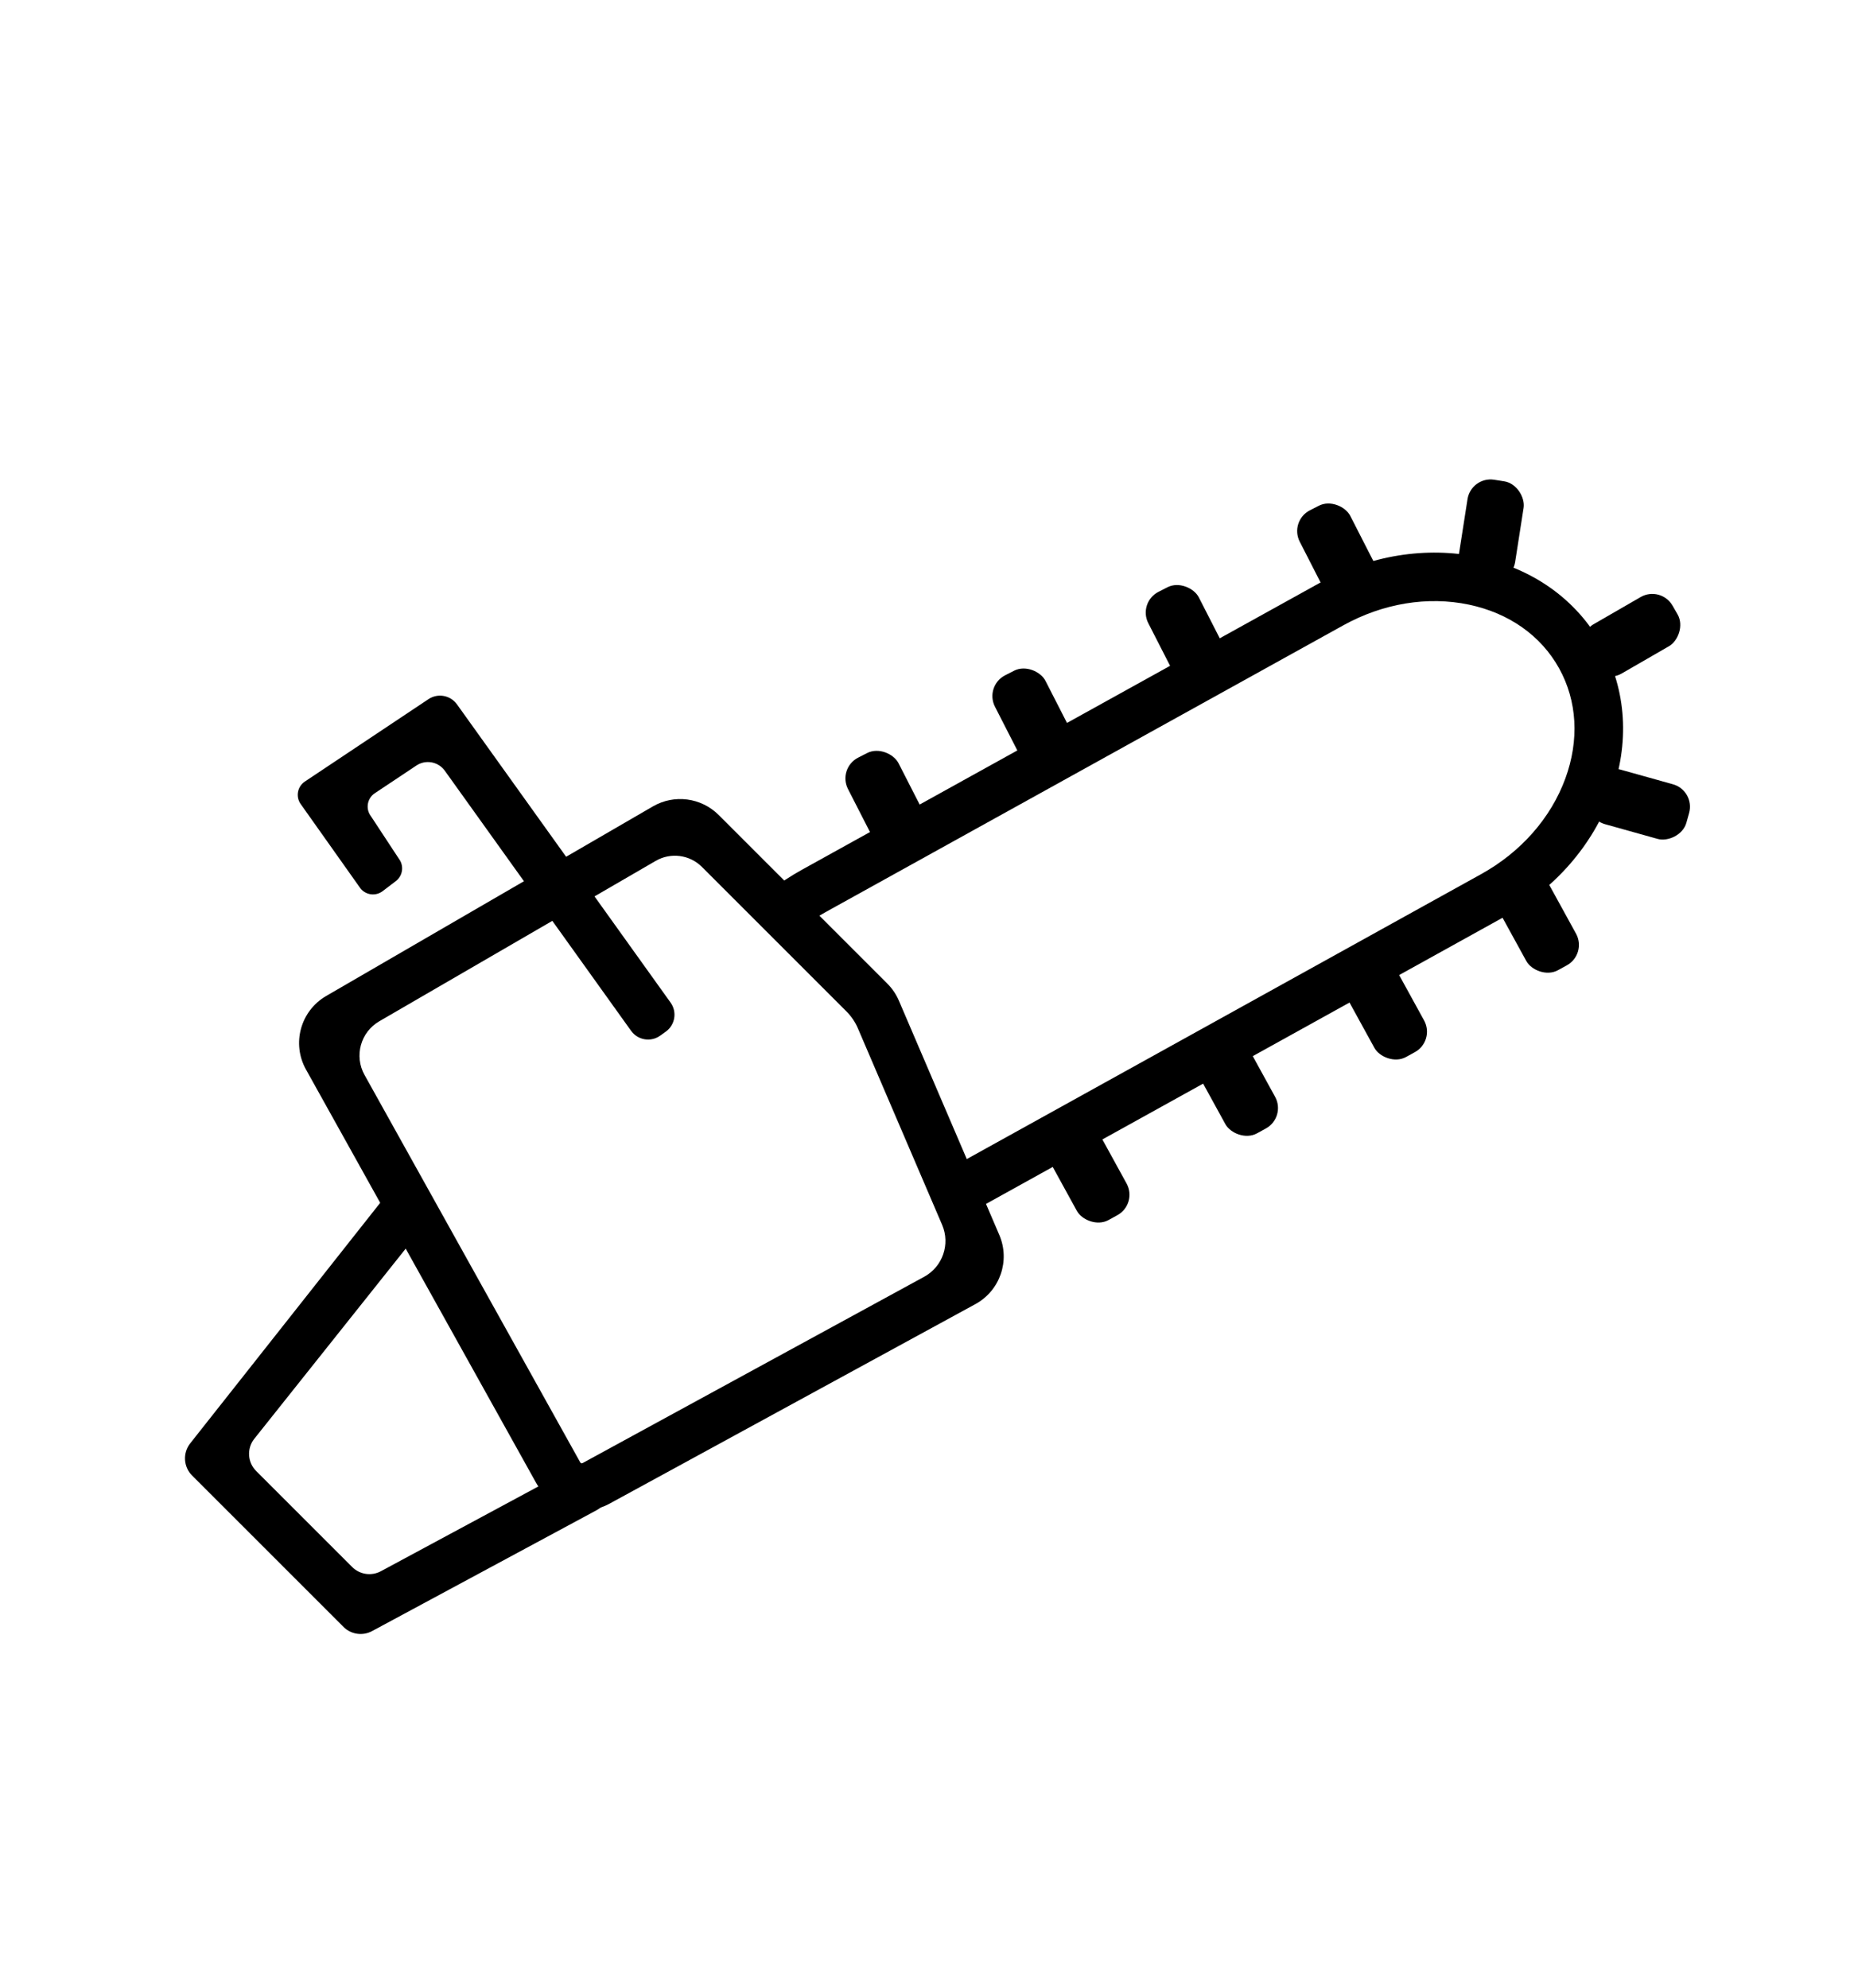
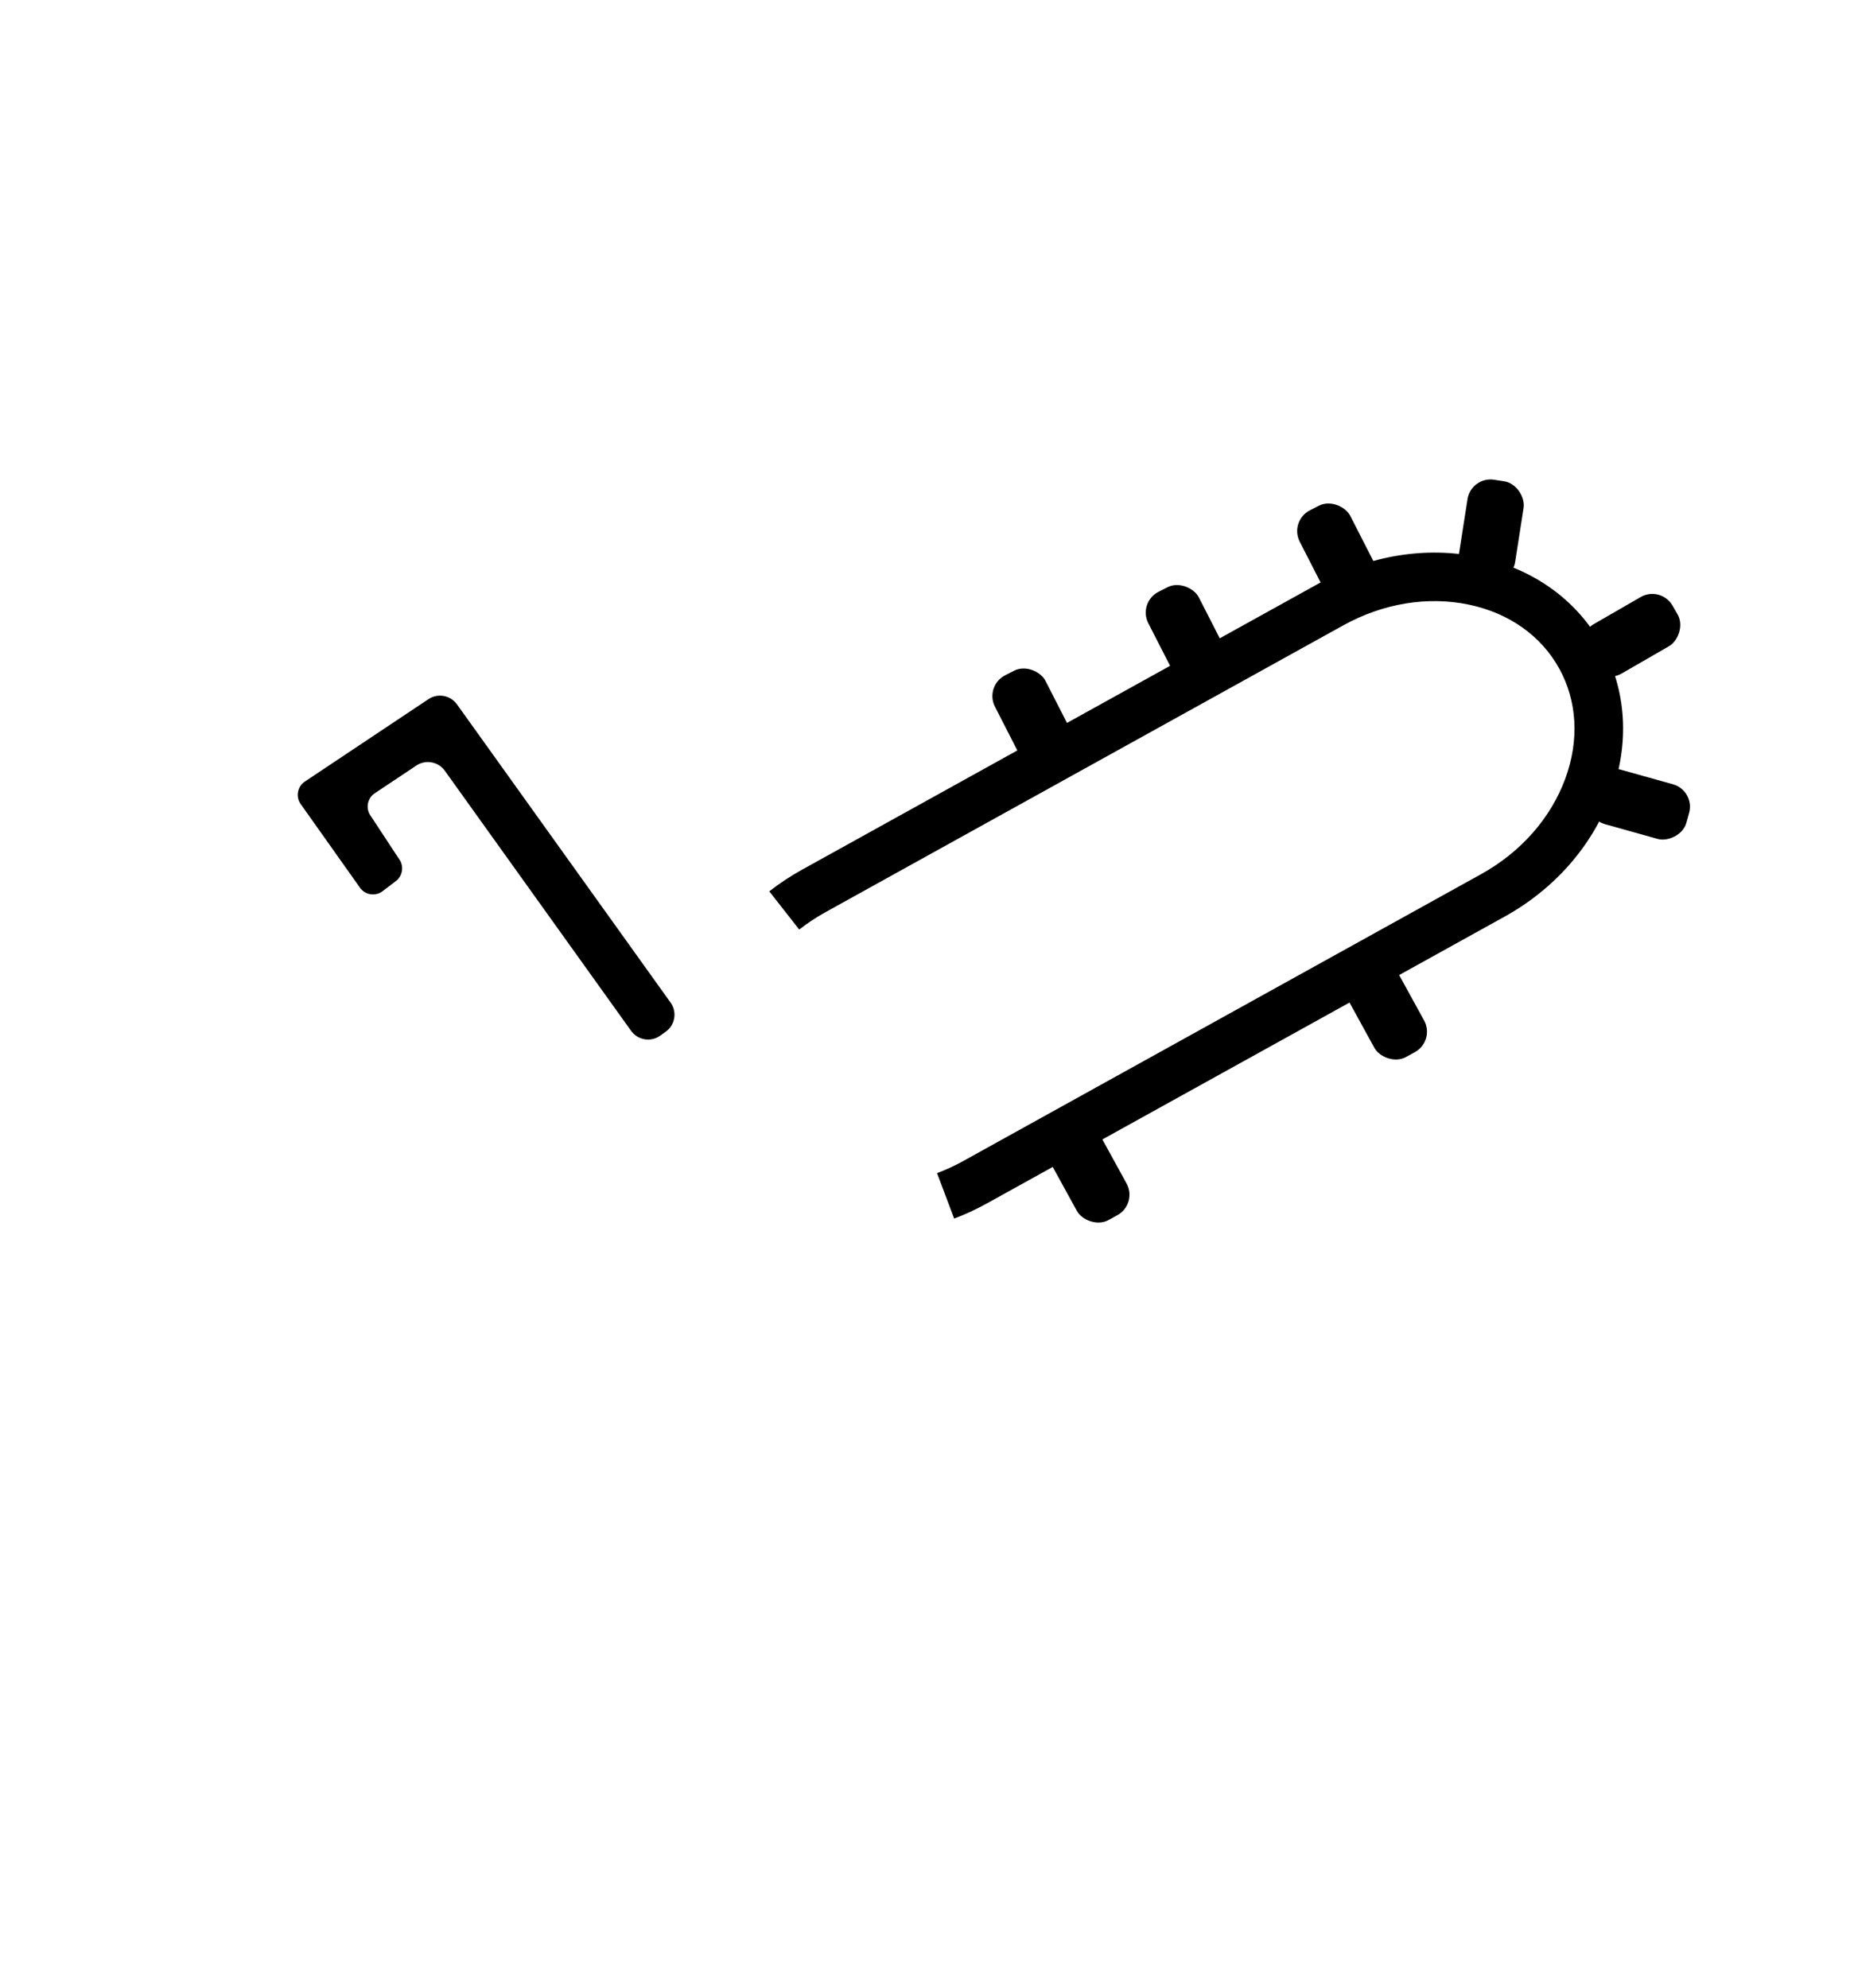
<svg xmlns="http://www.w3.org/2000/svg" id="Nachbau" viewBox="0 0 955 1024">
-   <path d="M276.03,763.69l-118.43-212.74c-7.43-13.35-2.8-30.19,10.42-37.86l168.29-97.66c10.99-6.38,24.89-4.56,33.88,4.42l86.89,86.89c2.52,2.52,4.54,5.5,5.94,8.77l51.73,120.7c5.69,13.28.35,28.71-12.34,35.63l-188.48,102.81c-13.5,7.36-30.42,2.47-37.9-10.97ZM187.77,553.76l111.11,199.59c.24.44.79.6,1.23.36l175.93-95.96c9.52-5.19,13.53-16.77,9.26-26.74l-43.38-101.22c-1.4-3.28-3.42-6.25-5.94-8.77l-74.41-74.41c-6.32-6.32-16.1-7.6-23.83-3.11l-142.37,82.62c-9.65,5.6-13.03,17.9-7.61,27.64Z" />
-   <path d="M176.91,838.1l-77.96-77.96c-4.4-4.4-4.89-11.36-1.16-16.34l99.43-125.91c4.14-5.52,12.98-9.64,18.5-5.5l-1,3c5.52,4.14,6.64,11.98,2.5,17.5l-86.43,108.57c-3.73,4.98-3.24,11.94,1.16,16.34l49.47,49.47c3.9,3.9,9.9,4.78,14.77,2.17l99.3-53.47c6.08-3.27,13.66-1,16.93,5.08h0c3.27,6.08,1,13.66-5.08,16.93l-115.67,62.29c-4.86,2.62-10.86,1.74-14.77-2.17Z" />
  <path d="M325.09,531.06l-95.96-134c-3.37-4.7-9.85-5.89-14.67-2.68l-21.41,14.27c-3.95,2.64-4.86,8.06-1.98,11.84l14.38,21.88c2.76,3.62,2.06,8.79-1.56,11.54l-6.78,5.17c-3.62,2.76-8.79,2.06-11.54-1.56l-30.51-43.06c-2.88-3.78-1.97-9.21,1.98-11.84l63.67-42.45c4.81-3.21,11.3-2.02,14.67,2.68l110.04,153.65c3.45,4.81,2.34,11.51-2.47,14.96l-2.89,2.07c-4.81,3.45-11.51,2.34-14.96-2.47Z" />
  <path d="M491.49,627.75l-8.81-23.39c4.61-1.74,9.16-3.84,13.52-6.26l266.67-147.74c20.53-11.37,35.95-28.88,43.44-49.3,7.25-19.78,6.12-39.93-3.2-56.75-9.32-16.82-25.8-28.47-46.42-32.81-21.28-4.48-44.31-.69-64.83,10.69l-266.67,147.74c-4.75,2.63-9.29,5.64-13.51,8.94l-15.42-19.68c5.25-4.11,10.9-7.85,16.81-11.12l266.67-147.74c25.78-14.28,54.94-19,82.1-13.28,27.83,5.86,50.25,21.9,63.14,45.16,12.89,23.26,14.59,50.77,4.8,77.47-9.56,26.06-29.02,48.28-54.8,62.56l-266.67,147.74c-5.42,3-11.08,5.62-16.82,7.79Z" />
-   <rect x="441.6" y="386.29" width="29.23" height="52.17" rx="12" ry="12" transform="translate(-137.71 252.87) rotate(-27.08)" />
  <rect x="517.3" y="343.88" width="29.23" height="52.17" rx="12" ry="12" transform="translate(-110.1 282.68) rotate(-27.08)" />
  <rect x="596.3" y="300.88" width="29.23" height="52.17" rx="12" ry="12" transform="translate(-81.87 313.93) rotate(-27.08)" />
  <rect x="674.3" y="258.88" width="29.23" height="52.17" rx="12" ry="12" transform="translate(-54.2 344.83) rotate(-27.08)" />
  <rect x="753.6" y="247.19" width="29.23" height="52.17" rx="12" ry="12" transform="translate(51.3 -115.14) rotate(8.87)" />
  <rect x="825.6" y="301.19" width="29.23" height="52.17" rx="12" ry="12" transform="translate(703.54 -564.01) rotate(60)" />
  <rect x="829.6" y="388.19" width="29.23" height="52.17" rx="12" ry="12" transform="translate(1470.65 -287.07) rotate(105.63)" />
  <rect x="546.1" y="578.33" width="29.23" height="52.17" rx="12" ry="12" transform="translate(-221.68 344.47) rotate(-28.77)" />
-   <rect x="622.6" y="533.65" width="29.23" height="52.17" rx="12" ry="12" transform="translate(-190.73 375.78) rotate(-28.77)" />
  <rect x="699.36" y="494.33" width="29.23" height="52.17" rx="12" ry="12" transform="translate(-162.34 407.87) rotate(-28.77)" />
-   <rect x="777.62" y="449.62" width="29.23" height="52.17" rx="12" ry="12" transform="translate(-131.16 440.01) rotate(-28.77)" />
</svg>